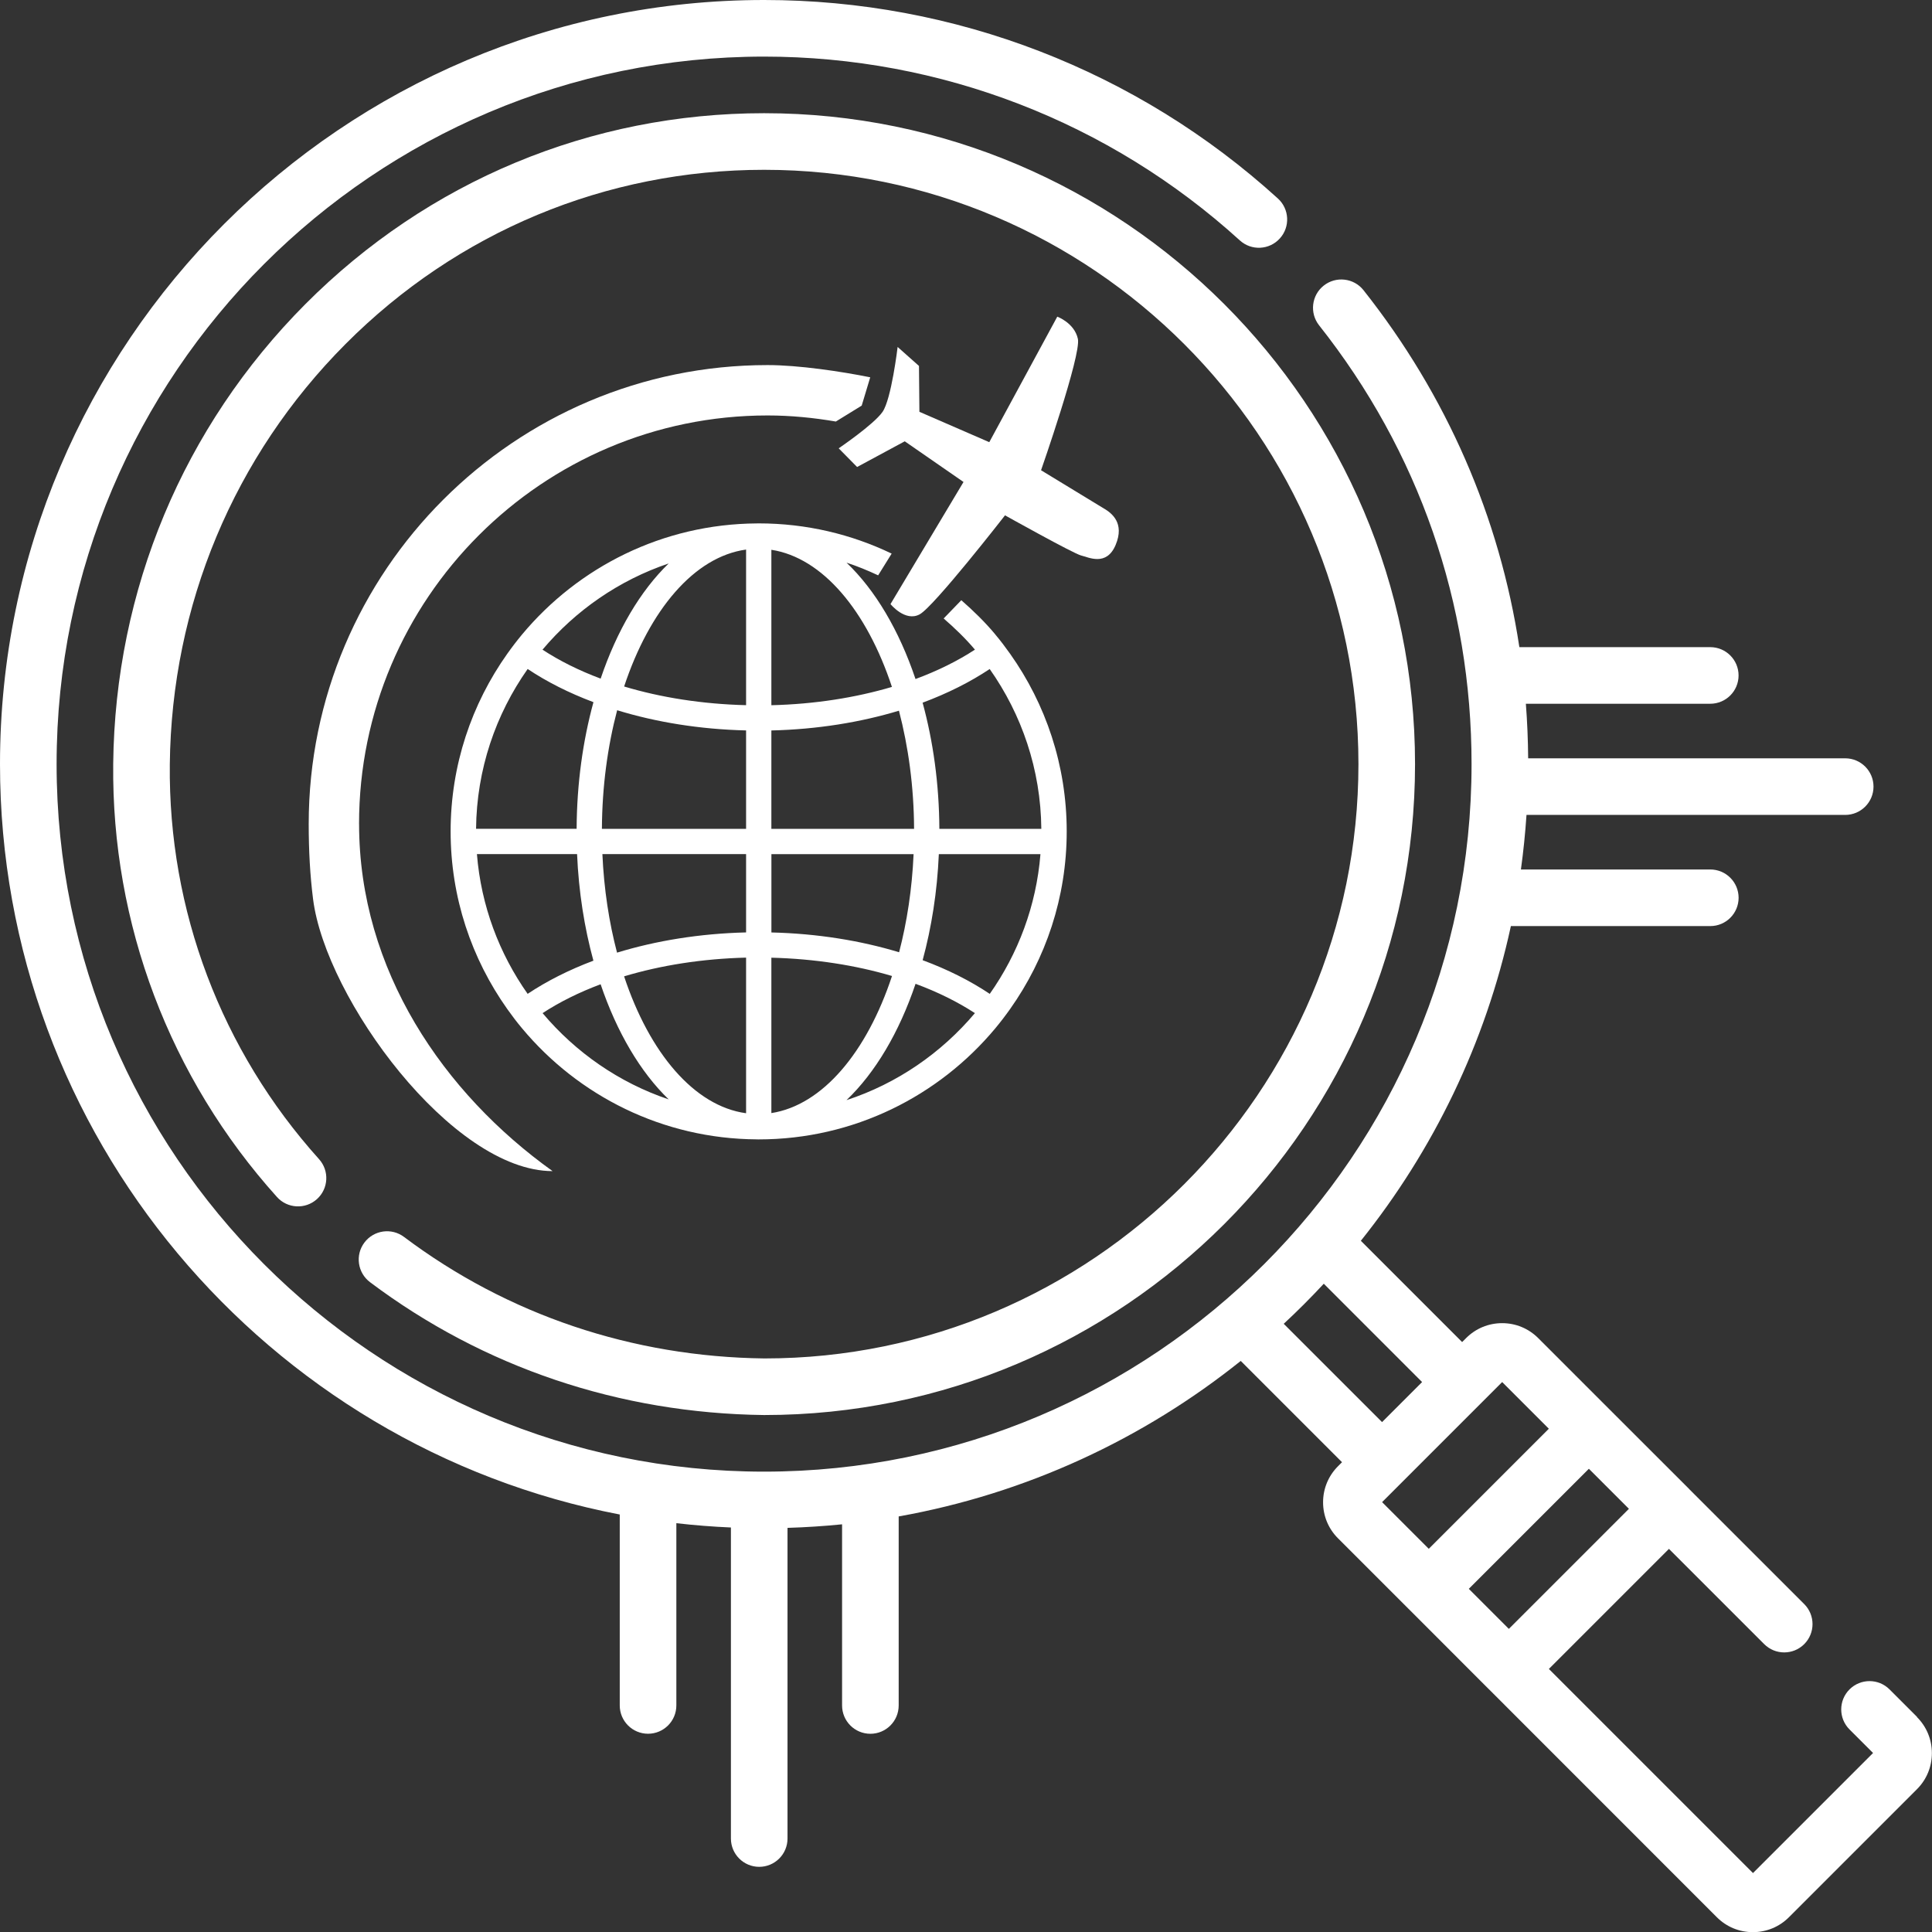
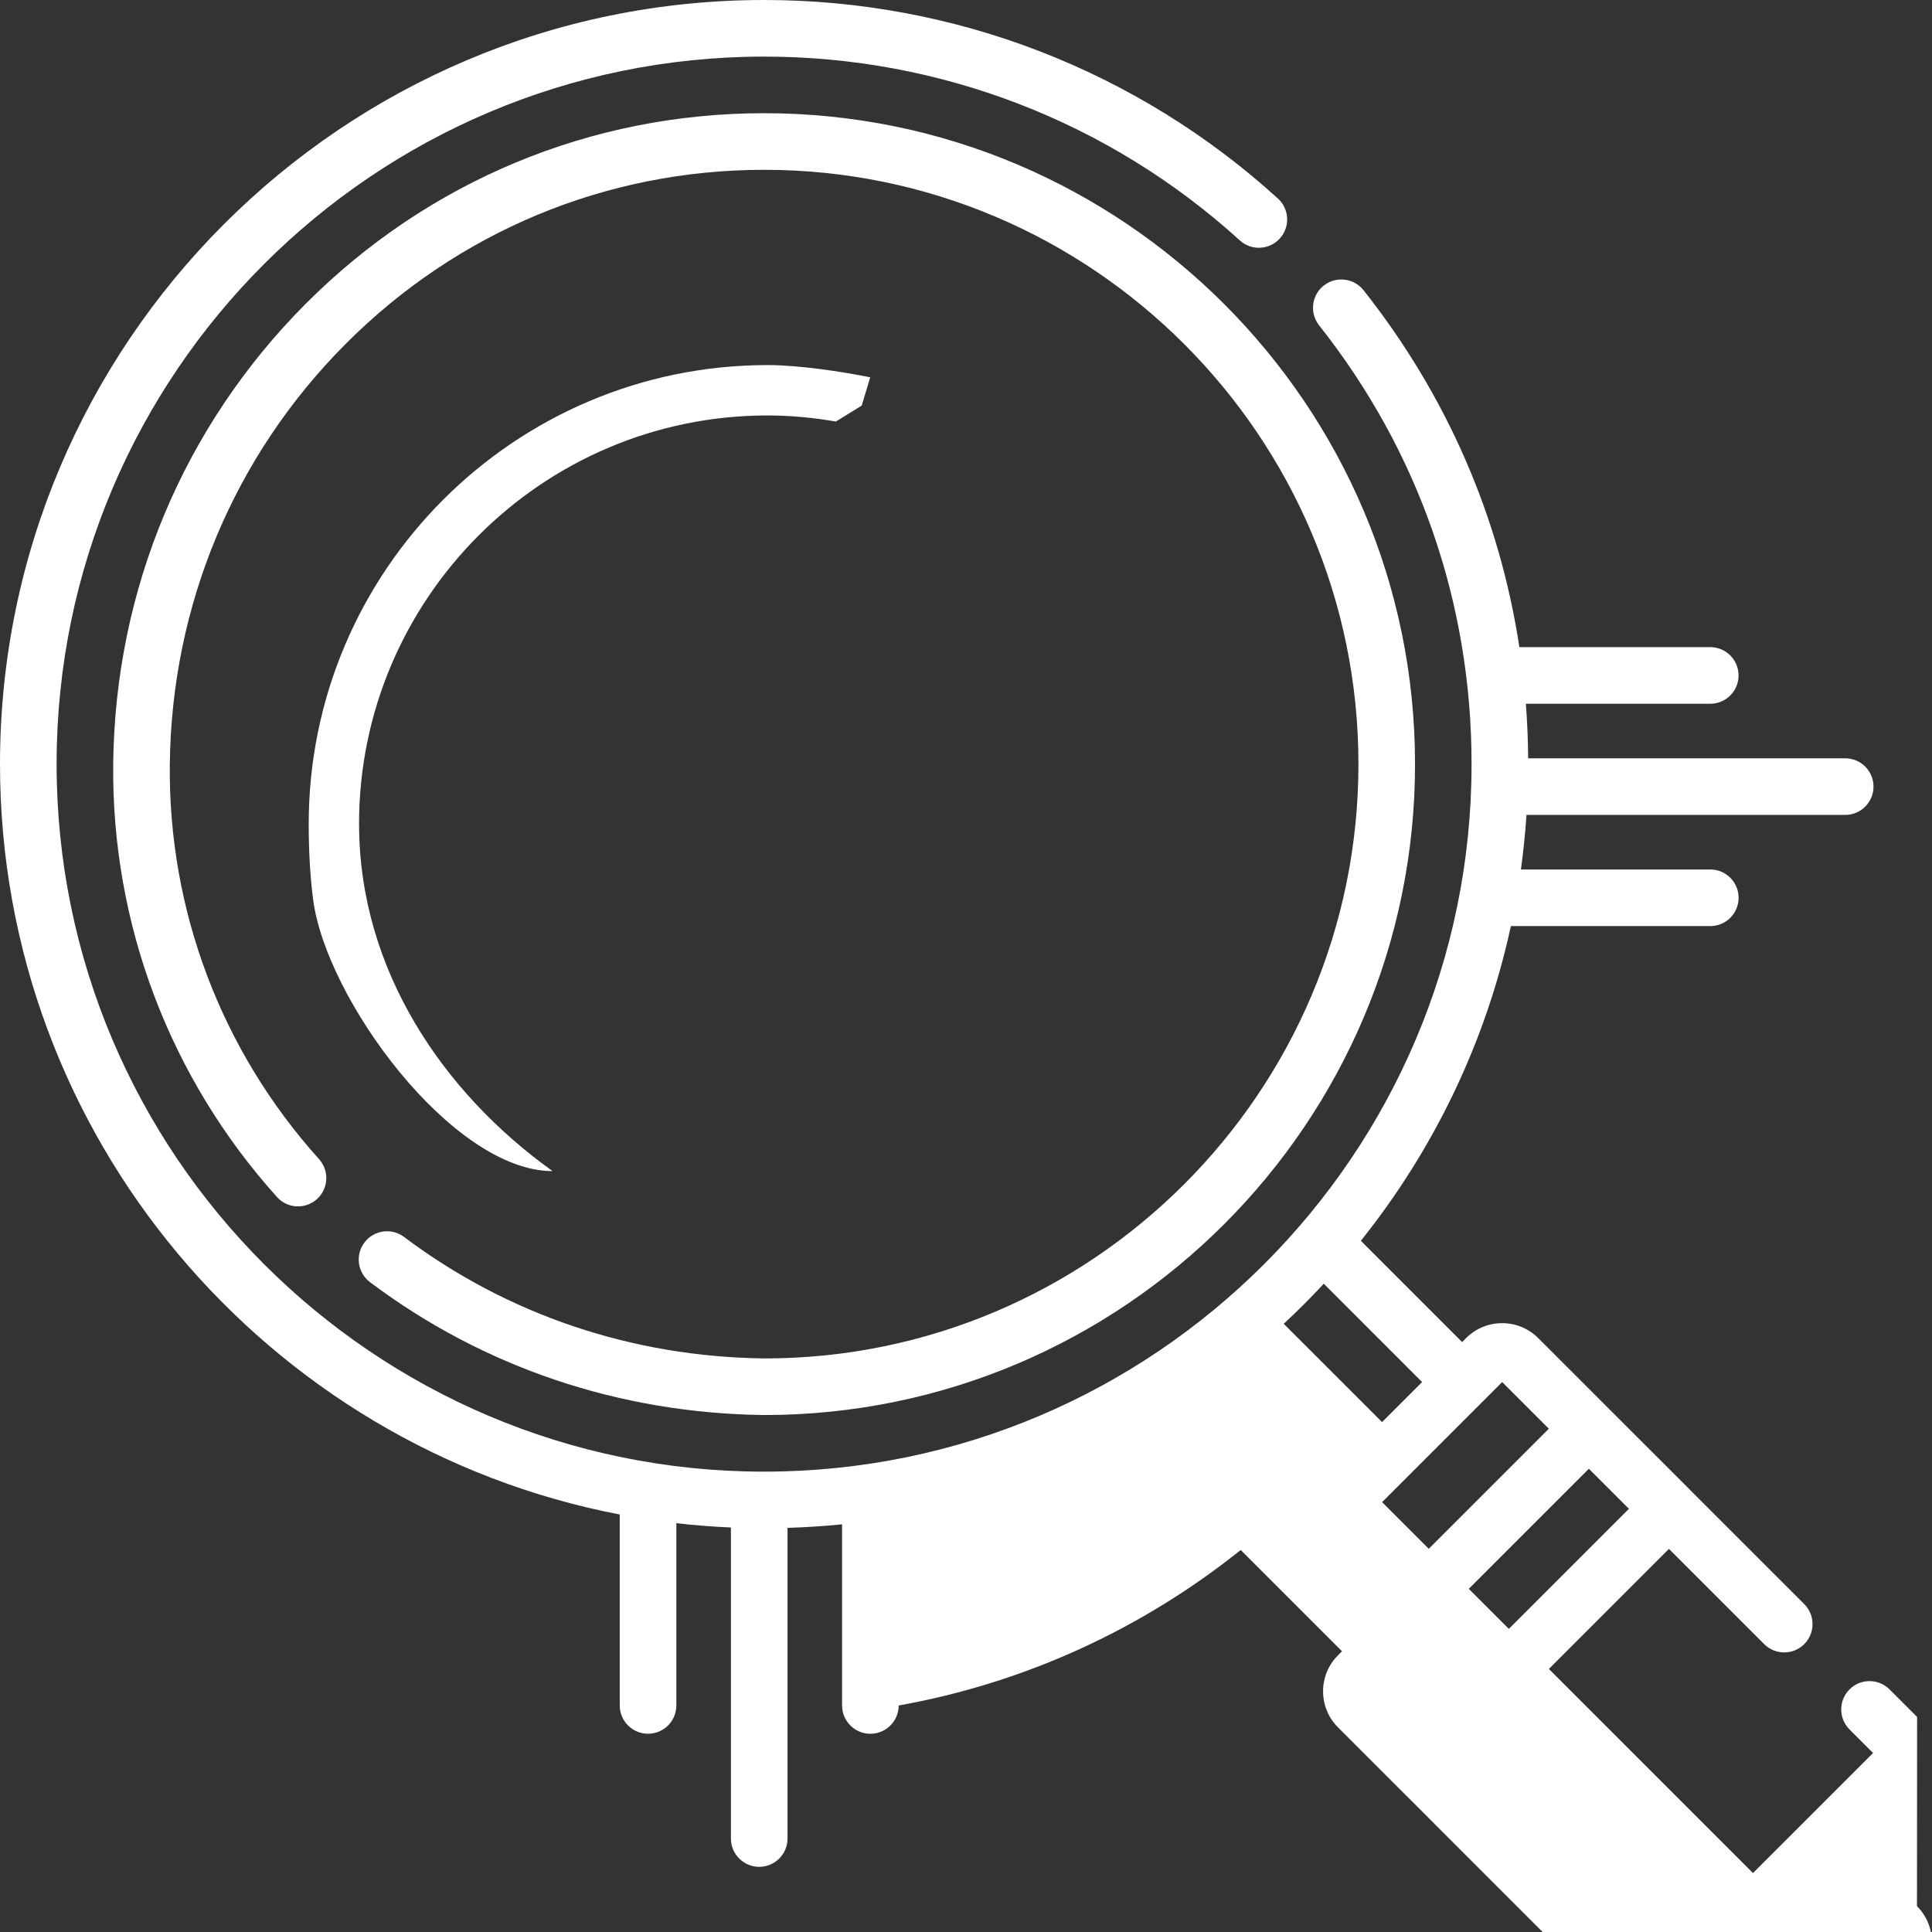
<svg xmlns="http://www.w3.org/2000/svg" id="Capa_2" viewBox="0 0 512 512">
  <rect x="0" y="0" width="512" height="512" fill="#333333" stroke="none" />
  <defs>
    <style>.cls-1{fill:#fff;}</style>
  </defs>
  <g id="Layer_1">
    <g>
-       <path class="cls-1" d="M508.05,455.01l-7.3-7.3c-2.93-2.93-7.68-2.93-10.61,0-2.93,2.93-2.93,7.68,0,10.61l6.24,6.24-31.82,31.82-54.09-54.09,31.82-31.82,25.24,25.24c2.93,2.93,7.68,2.93,10.61,0,2.93-2.93,2.93-7.68,0-10.61l-30.53-30.52v-.02l-21.23-21.21-.02-.02-18.72-18.72c-2.55-2.55-5.94-3.96-9.55-3.96s-7,1.4-9.55,3.95l-1.06,1.06-26.84-26.84c19.18-23.97,33.04-52.37,39.76-83.4h52.85c4.14,0,7.5-3.36,7.5-7.5s-3.36-7.5-7.5-7.5h-50.19c.66-4.77,1.15-9.59,1.48-14.46h84.46c4.14,0,7.5-3.36,7.5-7.5s-3.36-7.5-7.5-7.5h-84.02c-.04-4.85-.24-9.68-.61-14.46h48.87c4.14,0,7.5-3.36,7.5-7.5s-3.36-7.5-7.5-7.5h-50.59c-5.24-34.48-19.25-66.73-41.3-94.59-2.57-3.25-7.29-3.79-10.54-1.23-3.25,2.57-3.8,7.29-1.23,10.54,26.43,33.39,40.4,73.6,40.4,116.28,0,103.39-84.11,187.5-187.5,187.5S15,305.89,15,202.5,99.11,15,202.5,15c46.74,0,91.51,17.3,126.07,48.71,3.06,2.79,7.81,2.56,10.59-.51,2.79-3.06,2.56-7.81-.51-10.6C301.33,18.68,252.98,0,202.5,0,90.84,0,0,90.84,0,202.5c0,98.58,70.81,180.92,164.24,198.86v50.6c0,4.14,3.36,7.5,7.5,7.5s7.5-3.36,7.5-7.5v-48.3c4.77,.55,9.6,.93,14.46,1.14v82.43c0,4.14,3.36,7.5,7.5,7.5s7.5-3.36,7.5-7.5v-82.33c4.86-.15,9.69-.46,14.46-.94v48.01c0,4.14,3.36,7.5,7.5,7.5s7.5-3.36,7.5-7.5v-50.1c33.86-6.04,64.83-20.54,90.65-41.21l26.84,26.84-1.06,1.06c-2.55,2.55-3.96,5.94-3.96,9.55s1.4,7,3.95,9.55l18.73,18.73h.01l21.21,21.23h.01l60.44,60.46c2.55,2.55,5.94,3.96,9.55,3.96s7-1.4,9.55-3.95l33.94-33.94c2.55-2.55,3.95-5.94,3.95-9.55s-1.4-7-3.95-9.55h0Zm-157.23-114.81l26.05,26.06-10.61,10.61-26.06-26.05c3.67-3.4,7.21-6.95,10.61-10.61h0Zm49.04,91.47l-10.61-10.61,31.82-31.82,10.61,10.61-31.82,31.82Zm-1.77-65.41l12.37,12.37-31.82,31.82-12.37-12.37,31.82-31.82Z" />
+       <path class="cls-1" d="M508.05,455.01l-7.3-7.3c-2.93-2.93-7.68-2.93-10.61,0-2.93,2.93-2.93,7.68,0,10.61l6.24,6.24-31.82,31.82-54.09-54.09,31.82-31.82,25.24,25.24c2.93,2.93,7.68,2.93,10.61,0,2.93-2.93,2.93-7.68,0-10.61l-30.53-30.52v-.02l-21.23-21.21-.02-.02-18.72-18.72c-2.55-2.55-5.94-3.96-9.55-3.96s-7,1.4-9.55,3.95l-1.06,1.06-26.84-26.84c19.18-23.97,33.04-52.37,39.76-83.4h52.85c4.14,0,7.5-3.36,7.5-7.5s-3.36-7.5-7.5-7.5h-50.19c.66-4.77,1.15-9.59,1.48-14.46h84.46c4.14,0,7.5-3.36,7.5-7.5s-3.36-7.5-7.5-7.5h-84.02c-.04-4.85-.24-9.68-.61-14.46h48.87c4.14,0,7.5-3.36,7.5-7.5s-3.36-7.5-7.5-7.5h-50.59c-5.24-34.48-19.25-66.73-41.3-94.59-2.57-3.25-7.29-3.79-10.54-1.23-3.25,2.57-3.8,7.29-1.23,10.54,26.43,33.39,40.4,73.6,40.4,116.28,0,103.39-84.11,187.5-187.5,187.5S15,305.89,15,202.5,99.11,15,202.5,15c46.74,0,91.51,17.3,126.07,48.71,3.06,2.79,7.81,2.56,10.59-.51,2.79-3.06,2.56-7.81-.51-10.6C301.33,18.68,252.98,0,202.5,0,90.84,0,0,90.84,0,202.5c0,98.58,70.81,180.92,164.24,198.86v50.6c0,4.14,3.36,7.5,7.5,7.5s7.5-3.36,7.5-7.5v-48.3c4.77,.55,9.6,.93,14.46,1.14v82.43c0,4.14,3.36,7.5,7.5,7.5s7.5-3.36,7.5-7.5v-82.33c4.86-.15,9.69-.46,14.46-.94v48.01c0,4.14,3.36,7.5,7.5,7.5s7.5-3.36,7.5-7.5c33.86-6.04,64.83-20.54,90.65-41.21l26.84,26.84-1.06,1.06c-2.55,2.55-3.96,5.94-3.96,9.55s1.4,7,3.95,9.55l18.73,18.73h.01l21.21,21.23h.01l60.44,60.46c2.55,2.55,5.94,3.96,9.55,3.96s7-1.4,9.55-3.95l33.94-33.94c2.55-2.55,3.95-5.94,3.95-9.55s-1.4-7-3.95-9.55h0Zm-157.23-114.81l26.05,26.06-10.61,10.61-26.06-26.05c3.67-3.4,7.21-6.95,10.61-10.61h0Zm49.04,91.47l-10.61-10.61,31.82-31.82,10.61,10.61-31.82,31.82Zm-1.77-65.41l12.37,12.37-31.82,31.82-12.37-12.37,31.82-31.82Z" />
      <path class="cls-1" d="M98.06,339.79c30.04,22.58,66.12,34.75,104.44,35.21,95.12,0,172.5-77.38,172.5-172.5S297.62,30,202.5,30c-45.9,0-89.08,17.97-121.57,50.59-32.35,32.49-50.44,75.75-50.93,121.83-.45,42.42,14.96,83.19,43.4,114.8,2.77,3.08,7.51,3.33,10.59,.56s3.33-7.51,.56-10.59c-25.92-28.81-39.96-65.96-39.55-104.61,.45-42.14,16.98-81.71,46.56-111.4,29.66-29.78,69.06-46.18,110.94-46.18,86.85,0,157.5,70.65,157.5,157.5s-70.65,157.5-157.41,157.5c-35.02-.42-68.05-11.55-95.52-32.2-3.31-2.49-8.01-1.82-10.5,1.49-2.49,3.31-1.82,8.01,1.49,10.5h0Z" />
    </g>
    <g>
-       <path class="cls-1" d="M292.66,134.83c-1.97-1.2-16.77-10.21-16.77-10.21,0,0,10.69-30.58,9.76-34.82-.92-4.23-5.46-5.88-5.46-5.88l-18.02,33.26-18.52-8.05-.11-12.15-5.66-5.03s-1.65,13.87-4.01,17.22c-2.34,3.35-11.61,9.64-11.61,9.64l4.88,4.95,12.63-6.81,15.57,10.78-19.35,32.36s3.9,4.81,7.74,2.71c3.83-2.09,22.61-26.23,22.61-26.23,0,0,18.23,10.19,20.17,10.64,1.94,.45,6.72,2.99,9.15-2.81,2.43-5.8-1.05-8.39-3.01-9.59Z" />
-       <path class="cls-1" d="M263.78,168.15c-2.73-3.29-5.81-6.27-9.02-9.09l-4.68,4.84c2.94,2.56,5.77,5.27,8.29,8.26-4.56,2.98-9.86,5.61-15.75,7.79-4.33-12.87-10.66-23.58-18.28-30.84,2.88,.94,5.67,2.09,8.38,3.36l3.58-5.76c-10.67-5.13-22.63-8.01-35.24-8.01h-.19c-.09,0-.18,.01-.29,.01-24.98,.15-47.34,11.58-62.23,29.44-1.37,1.65-2.68,3.36-3.92,5.11-9.44,13.31-15.01,29.54-15.01,47.07s5.57,33.75,15.01,47.07c1.24,1.75,2.54,3.47,3.92,5.11,14.89,17.86,37.24,29.29,62.23,29.43,.1,0,.19,.01,.29,.01h.19c25.18,0,47.73-11.47,62.71-29.44,1.37-1.65,2.68-3.36,3.92-5.11,9.43-13.31,15-29.55,15-47.07s-5.56-33.75-15-47.07c-1.24-1.75-2.53-3.46-3.92-5.11Zm-86.57-18.83c-7.5,7.24-13.74,17.82-18.03,30.52-5.76-2.15-10.94-4.74-15.41-7.67,8.76-10.4,20.28-18.41,33.44-22.85Zm-37.37,27.97c5.07,3.39,10.94,6.35,17.43,8.79-2.8,10.23-4.4,21.58-4.46,33.56h-26.65c.15-15.76,5.21-30.34,13.68-42.36Zm-13.44,49.06h26.53c.43,10.03,1.95,19.54,4.33,28.24-6.49,2.44-12.36,5.41-17.43,8.79-7.51-10.65-12.34-23.32-13.44-37.04Zm17.39,42.14c4.46-2.92,9.63-5.5,15.38-7.65,4.3,12.69,10.53,23.27,18.04,30.51-13.16-4.43-24.65-12.45-33.42-22.86Zm53.93,26.53c-13.74-1.88-25.6-15.97-32.33-36.28,9.69-2.91,20.68-4.67,32.33-4.96v41.23Zm0-47.92c-12.29,.3-23.88,2.2-34.2,5.36-2.11-8.03-3.47-16.83-3.88-26.12h38.08v20.75Zm0-27.45h-38.21c.06-11.25,1.52-21.87,4.04-31.43,10.3,3.16,21.89,5.06,34.17,5.35v26.08h0Zm0-32.77c-11.65-.29-22.63-2.04-32.32-4.95,6.73-20.29,18.58-34.4,32.32-36.29v41.23Zm6.7-41.18c13.59,2.1,25.29,16.18,31.95,36.34-9.6,2.84-20.44,4.57-31.95,4.85v-41.18Zm0,47.88c12.14-.29,23.59-2.15,33.81-5.24,2.49,9.52,3.96,20.11,4.01,31.32h-37.82v-26.08Zm0,32.78h37.69c-.41,9.24-1.75,18-3.84,26-10.23-3.1-21.7-4.96-33.84-5.25v-20.75Zm0,68.62v-41.18c11.51,.29,22.36,2,31.97,4.85-6.66,20.16-18.38,34.22-31.97,36.33Zm19.91-3.43c7.62-7.27,13.96-17.96,18.3-30.83,5.88,2.17,11.17,4.8,15.73,7.77-8.9,10.56-20.62,18.67-34.03,23.06Zm37.97-28.16c-5.16-3.46-11.16-6.47-17.79-8.93,2.35-8.66,3.86-18.12,4.29-28.1h26.93c-1.1,13.71-5.93,26.38-13.44,37.04Zm-13.36-43.74c-.06-11.93-1.65-23.23-4.44-33.43,6.63-2.47,12.62-5.48,17.78-8.92,8.47,12.02,13.54,26.6,13.68,42.35h-27.03Z" />
      <path class="cls-1" d="M95.15,218.37c0-59.69,48.56-108.27,108.27-108.27,6.18,0,12.2,.61,18.09,1.61l6.85-4.22,2.26-7.5c-7.74-1.56-19-3.24-27.2-3.24-67.06,0-121.61,54.56-121.61,121.61,0,7.06,.36,13.67,1.16,19.94,3.34,26.35,36.86,72.05,63.47,72.06-28.81-20.61-51.28-53.2-51.28-92Z" />
    </g>
  </g>
</svg>